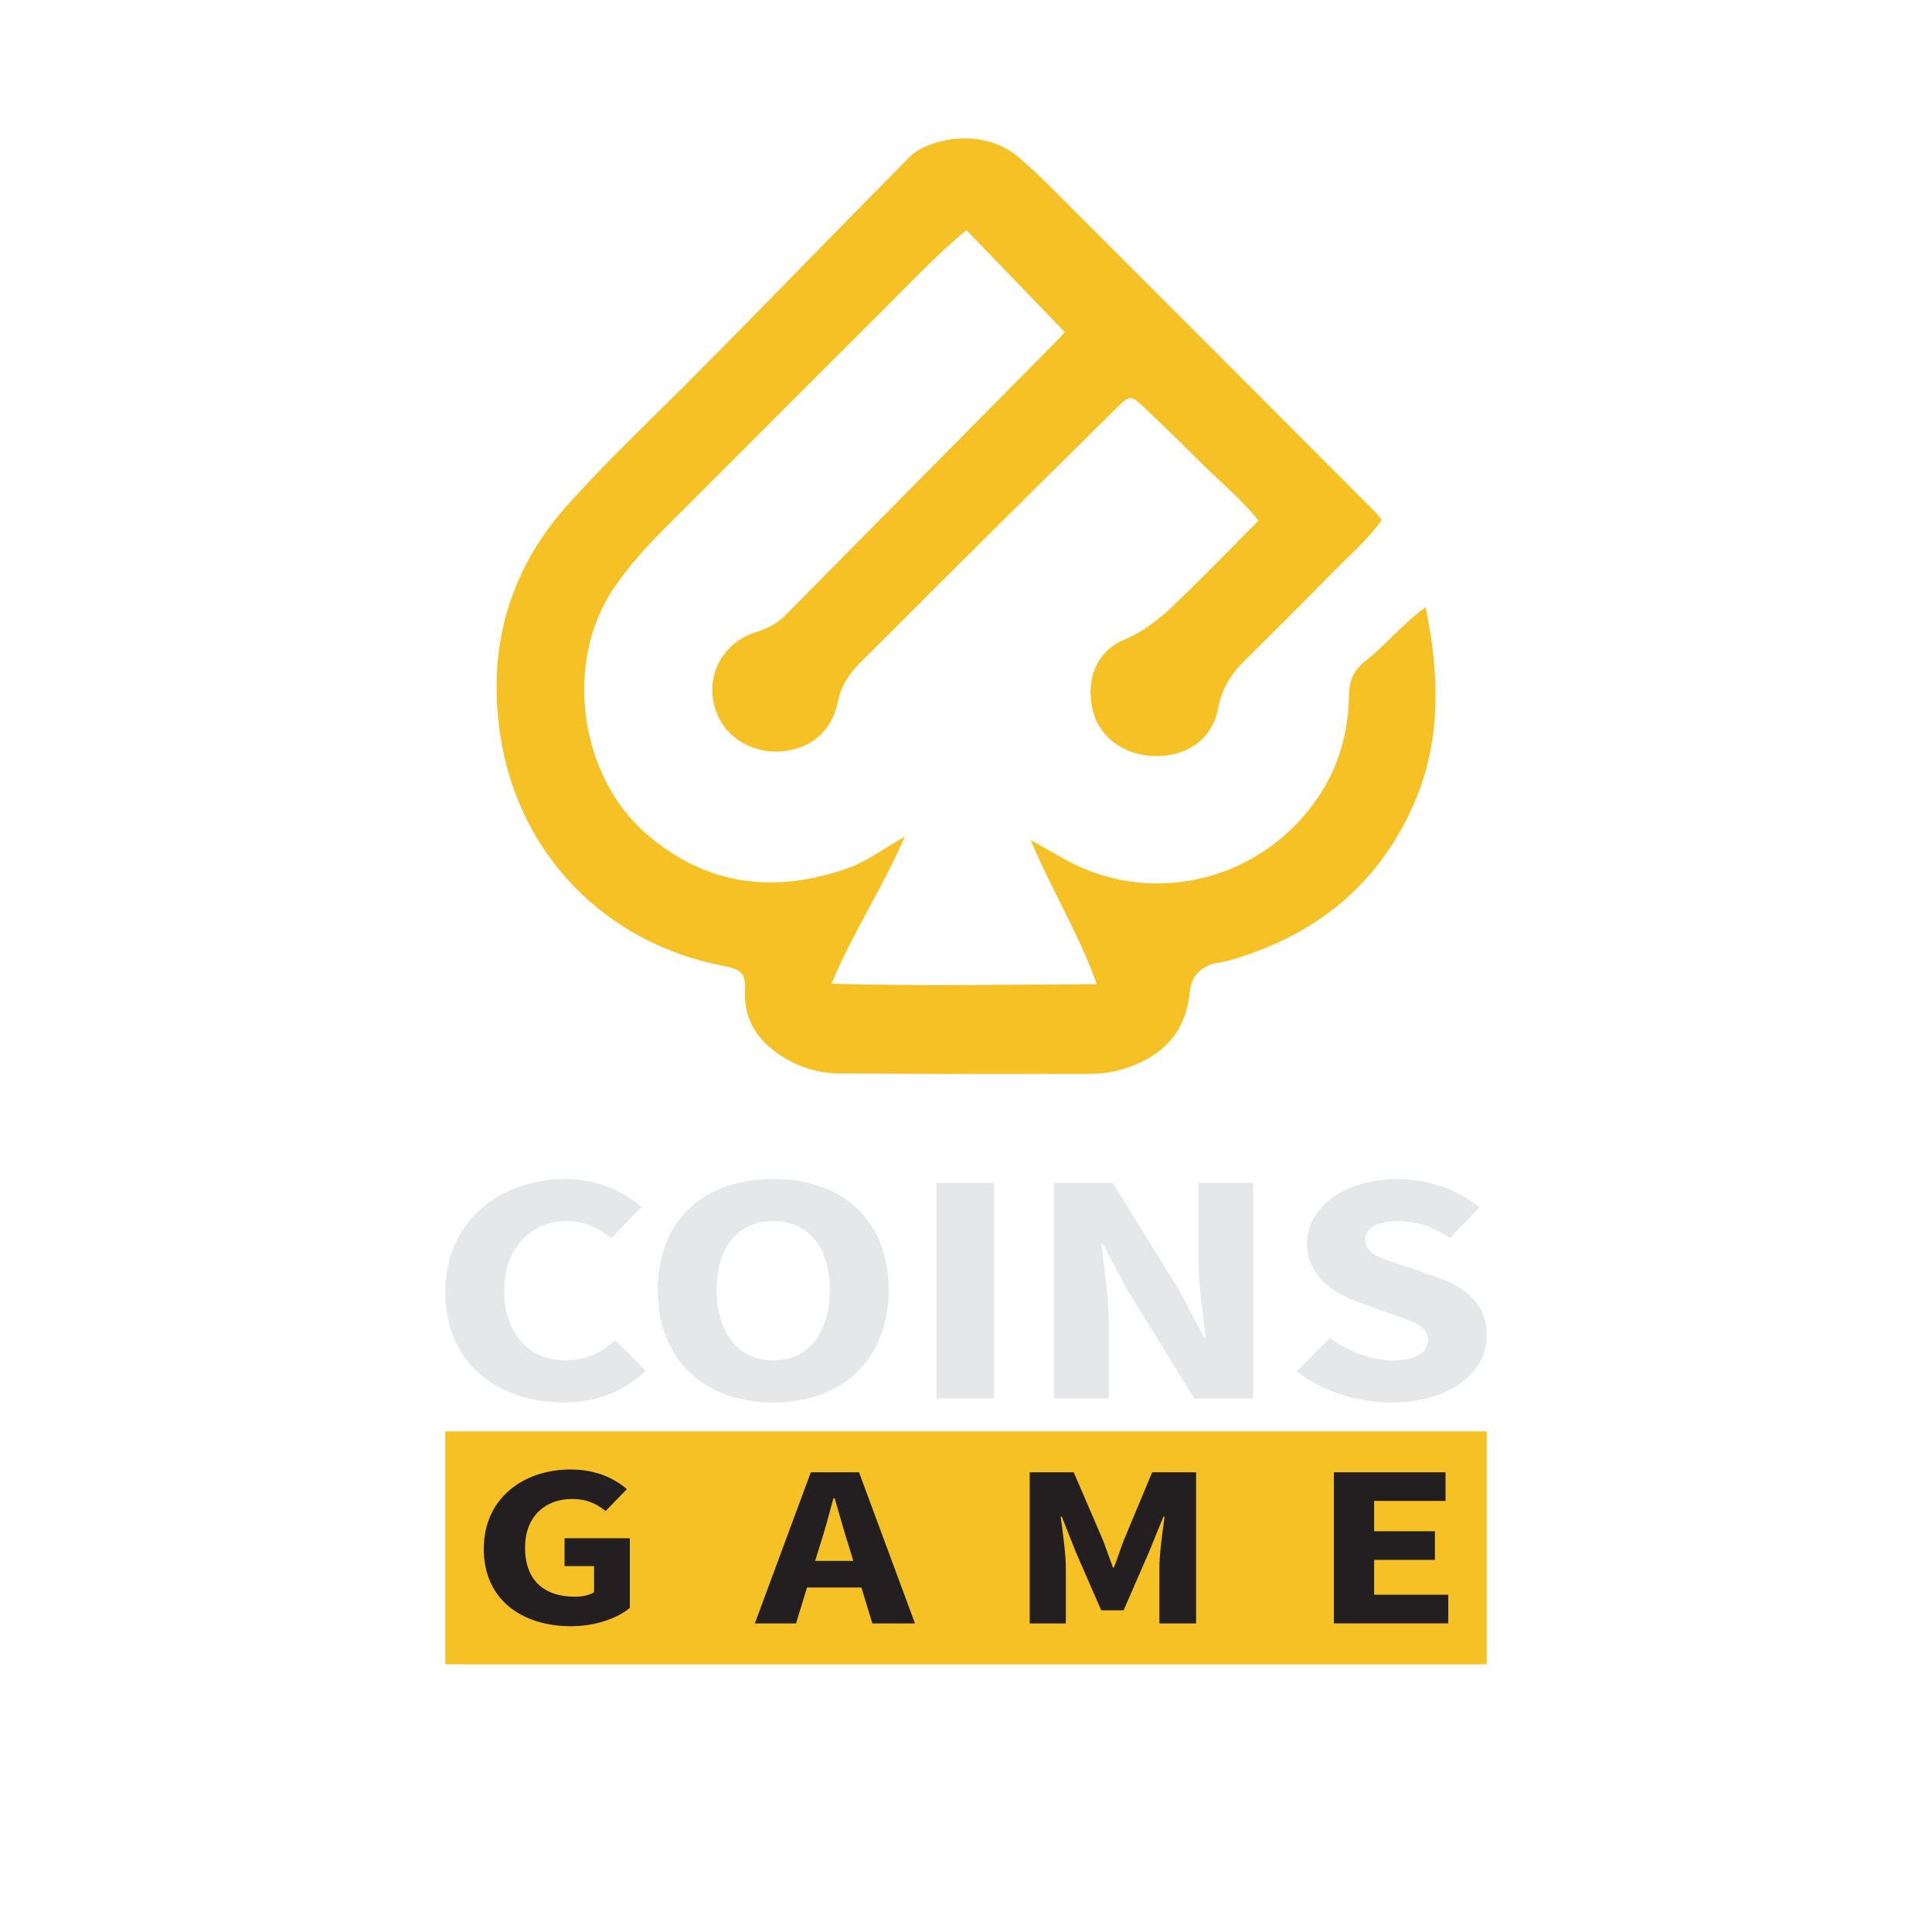
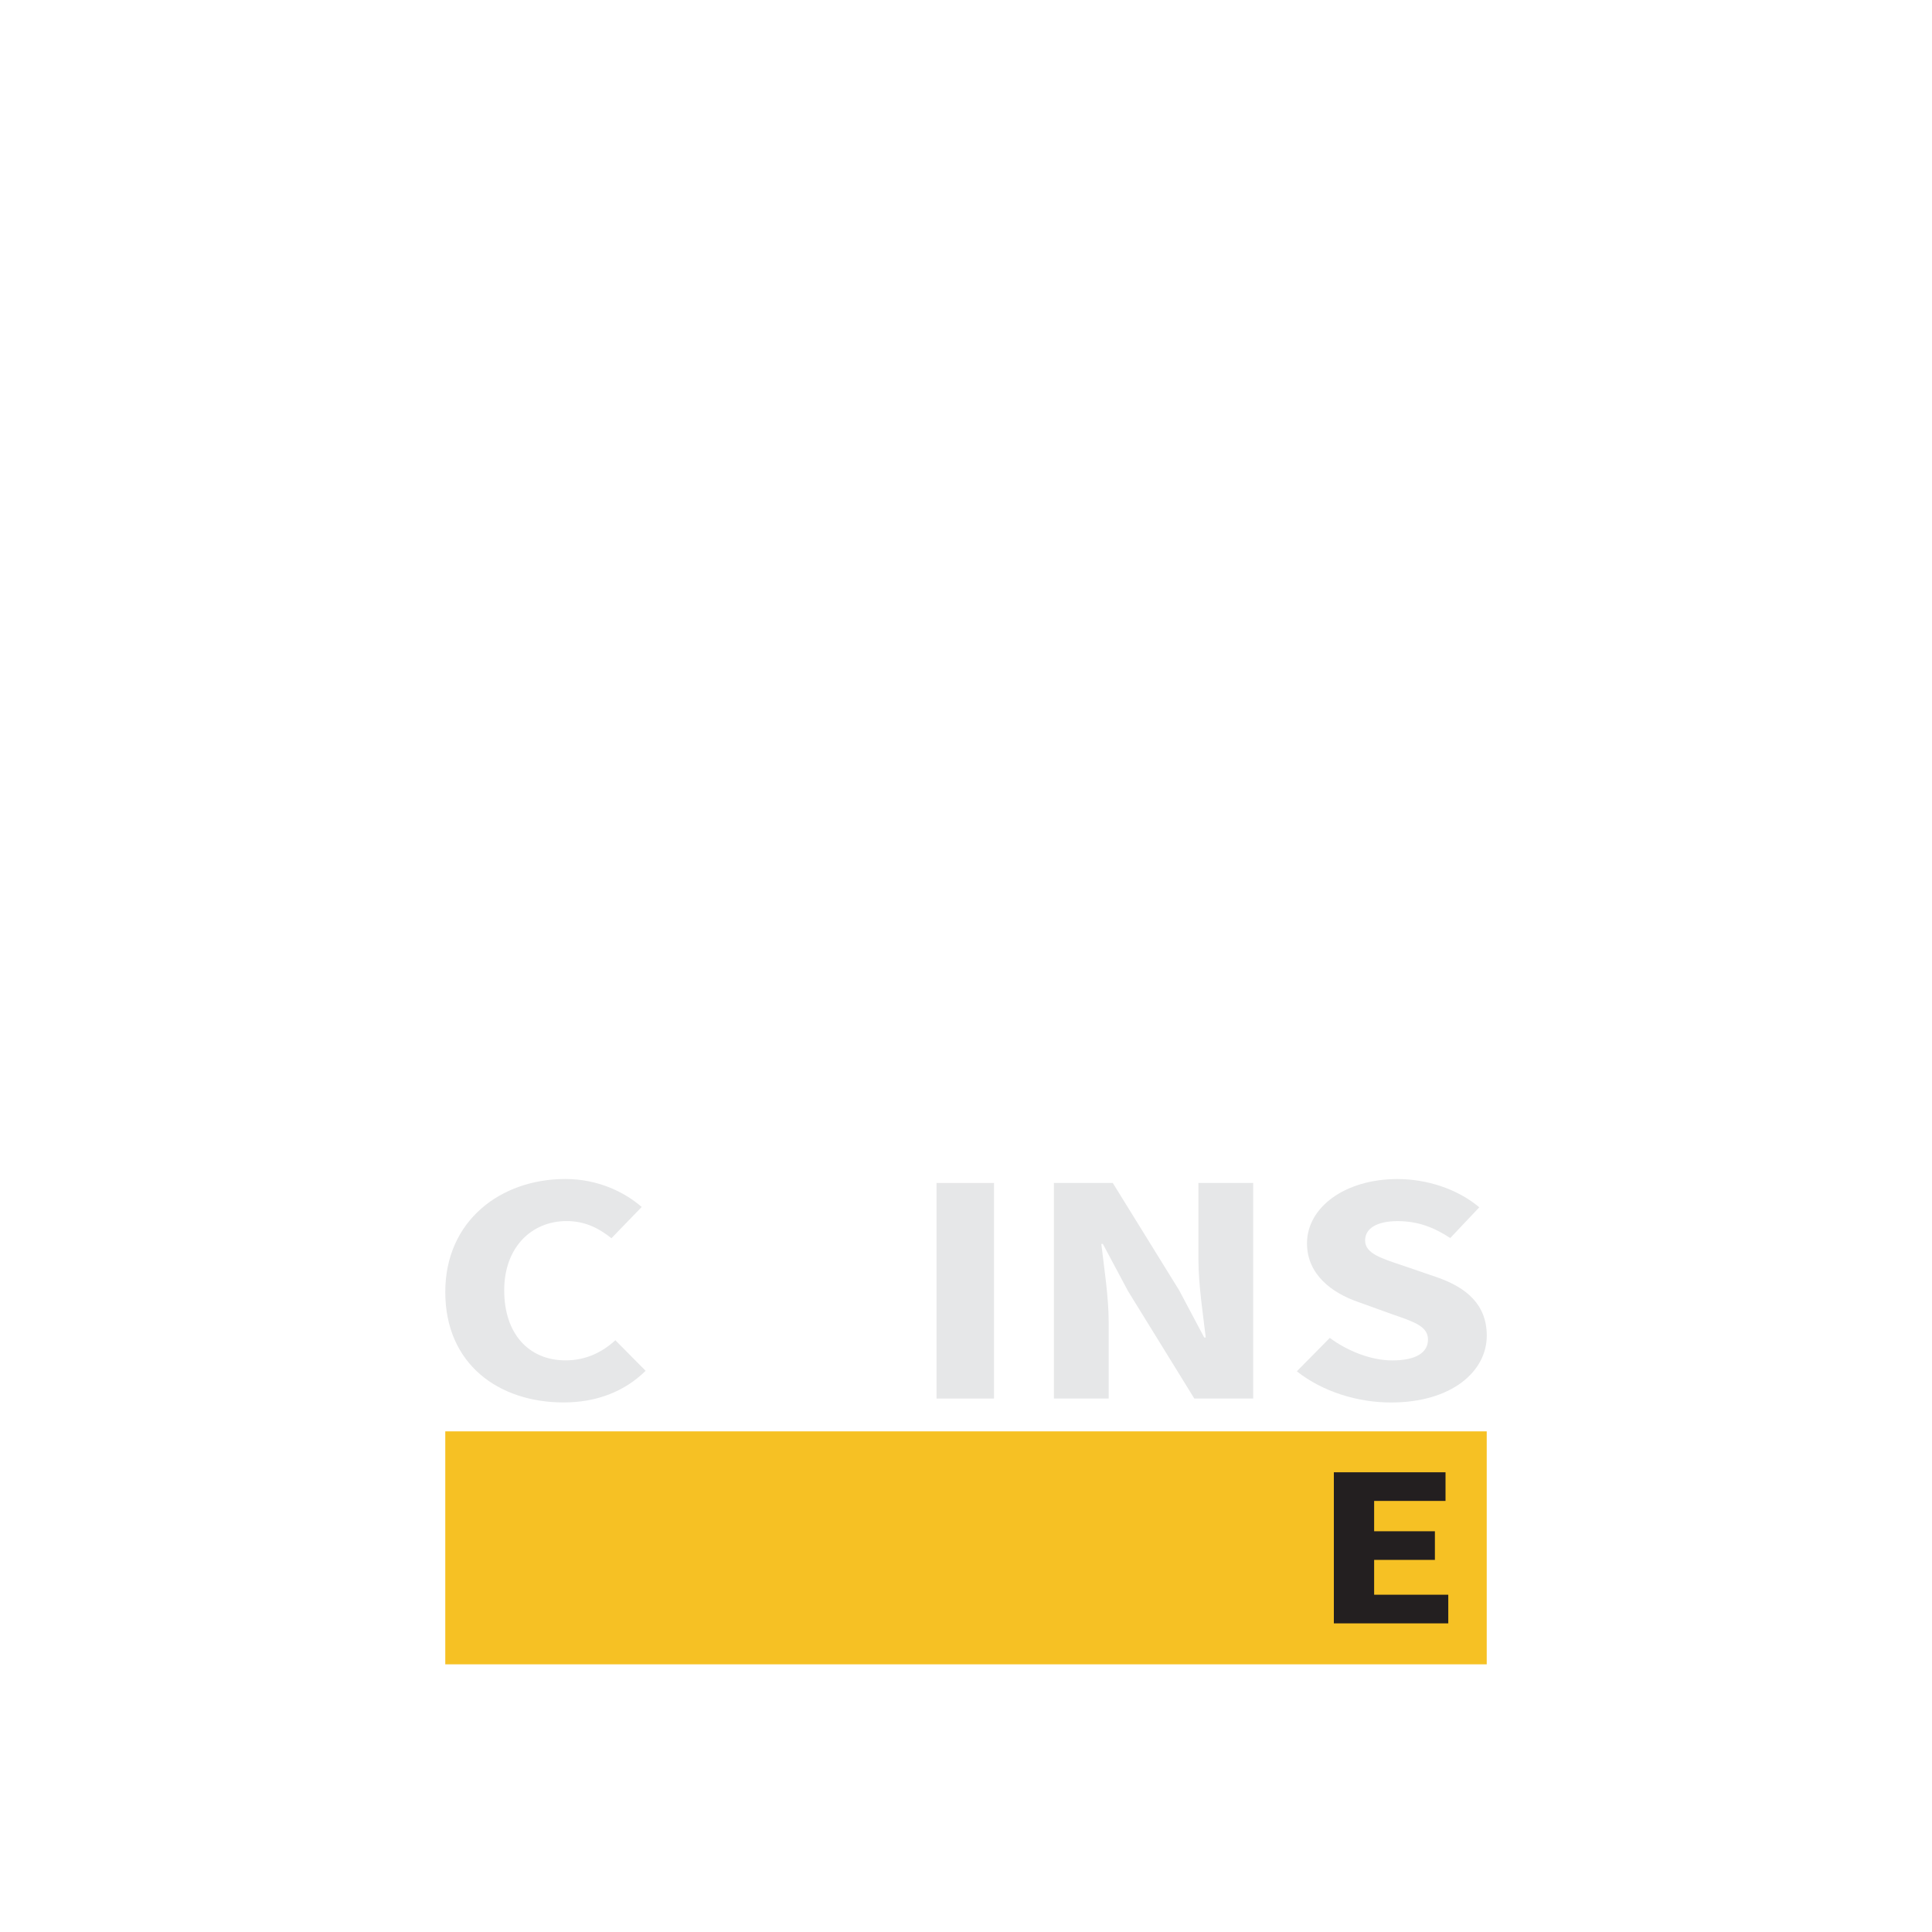
<svg xmlns="http://www.w3.org/2000/svg" id="Layer_1" data-name="Layer 1" viewBox="0 0 400 400">
  <defs>
    <style>
      .cls-1 {
        fill: #e6e7e8;
      }

      .cls-1, .cls-2, .cls-3 {
        stroke-width: 0px;
      }

      .cls-2 {
        fill: #f6c124;
      }

      .cls-3 {
        fill: #231f20;
      }
    </style>
  </defs>
  <rect class="cls-2" x="92.19" y="296.35" width="215.62" height="48.23" />
-   <path class="cls-2" d="m220.45,68.76c-7.04-7.3-13.62-14.13-20.37-21.12-6.56,5.45-12.39,11.74-18.46,17.77-14.71,14.63-29.34,29.34-44.02,44-3.93,3.92-7.63,8.03-10.71,12.65-10.13,15.21-6.97,38.58,6.96,50.62,12.51,10.82,26.74,12.42,41.91,6.98,3.73-1.34,7.04-3.88,11.6-6.46-4.72,10.75-10.75,19.81-15.22,30.46,18.57.55,36.4.19,54.93.1-3.66-10.36-9.22-19.17-13.68-29.85,3.19,1.81,5.32,3.07,7.51,4.25,18.39,9.94,41.23,3.81,52.6-14.01,3.92-6.15,5.67-13.02,5.79-20.23.05-3.1,1-5.19,3.45-7.1,4.2-3.26,7.5-7.6,12.42-11.09,3,14.53,3.24,28.27-2.8,41.52-7.53,16.54-20.56,26.65-37.84,31.59-.9.26-1.83.37-2.74.57q-4.99,1.1-5.47,6.11c-.64,6.71-4,11.51-10.09,14.4-3.26,1.55-6.74,2.4-10.3,2.41-17.38.06-34.77.03-52.15-.08-3.37-.02-6.7-.78-9.74-2.34-6.1-3.13-10.18-7.79-9.77-15.01.2-3.5-1.16-4.29-4.29-4.88-24.63-4.66-42.66-23.14-46.39-47.77-2.72-17.99,1.72-34.12,14.01-47.8,8.5-9.46,17.77-18.16,26.72-27.18,14.74-14.84,29.26-29.9,44-44.75,3.77-3.8,14.9-6.28,22.29-.18,4.17,3.44,7.92,7.38,11.75,11.21,20.75,20.74,41.48,41.51,62.2,62.27.52.52.95,1.13,1.53,1.82-2.83,4.07-6.57,7.2-9.94,10.65-6.14,6.28-12.38,12.46-18.61,18.66-2.7,2.69-4.57,5.65-5.3,9.58-1.16,6.23-5.99,9.84-12.41,10.01-6.41.16-11.87-3.47-13.43-8.93-1.78-6.24.33-12.66,6.3-15.14,5.79-2.41,9.78-6.61,14-10.74,4.66-4.56,9.19-9.24,13.87-13.95-3.57-4.43-7.63-7.75-11.33-11.42-3.98-3.95-7.99-7.87-12.06-11.73-3.08-2.93-3.19-2.94-6.19.03-12.24,12.08-24.44,24.19-36.64,36.31-5.3,5.27-10.55,10.59-15.87,15.84-2.42,2.39-4.26,4.85-5,8.45-1.13,5.52-4.74,9.28-10.59,10.19-5.55.86-10.99-1.62-13.56-5.96-4.21-7.13-.96-16.03,7.15-18.61,2.42-.77,4.41-1.74,6.15-3.51,18.78-19.02,37.58-38.01,56.37-57.01.65-.65,1.24-1.36,1.46-1.6Z" />
  <g>
-     <path class="cls-3" d="m100.16,320.65c0-10.38,8.13-16.41,17.99-16.41,5.36,0,9.16,1.94,11.64,4.06l-4.4,4.54c-1.83-1.43-3.8-2.49-6.97-2.49-5.68,0-9.72,3.78-9.72,10.06s3.44,10.17,10.38,10.17c1.48,0,3.01-.33,3.91-.93v-5.4h-6.11v-5.78h13.52v14.43c-2.54,2.11-7.03,3.79-12.18,3.79-10.16,0-18.07-5.5-18.07-16.04Z" />
-     <path class="cls-3" d="m180.61,336.12h8.83l-11.59-31.3h-9.98l-11.59,31.3h8.53l2.28-7.45h11.25l2.27,7.45Zm-11.84-12.95l.89-2.9c1.03-3.13,2.01-6.79,2.9-10.09h.23c.99,3.26,1.97,6.97,3,10.09l.88,2.9h-7.89Z" />
-     <path class="cls-3" d="m213.2,304.82h9.1l5.99,13.91c.74,1.85,1.39,3.85,2.12,5.78h.23c.74-1.93,1.37-3.93,2.1-5.78l5.8-13.91h9.1v31.3h-7.6v-11.49c0-3.05.67-7.6,1.07-10.63h-.23l-3.03,7.41-5.22,11.99h-4.63l-5.23-11.99-2.94-7.41h-.23c.39,3.03,1.07,7.58,1.07,10.63v11.49h-7.48v-31.3Z" />
    <path class="cls-3" d="m276.16,304.82h23.12v5.93h-14.78v6.28h12.58v5.93h-12.58v7.21h15.35v5.93h-23.69v-31.3Z" />
  </g>
  <g>
    <path class="cls-1" d="m92.19,267.49c0-14.81,11.54-23.39,24.84-23.39,6.8,0,12.28,2.71,15.83,5.79l-6.27,6.47c-2.64-2.09-5.48-3.55-9.29-3.55-7.22,0-12.91,5.4-12.91,14.34s5.03,14.5,12.72,14.5c4.32,0,7.72-1.8,10.29-4.17l6.27,6.33c-4.37,4.31-10.18,6.55-16.99,6.55-13.35,0-24.49-7.85-24.49-22.88Z" />
-     <path class="cls-1" d="m136.19,267.04c0-14.58,9.71-22.94,23.9-22.94s23.9,8.42,23.9,22.94-9.71,23.33-23.9,23.33-23.9-8.75-23.9-23.33Zm35.61,0c0-8.95-4.53-14.23-11.71-14.23s-11.71,5.28-11.71,14.23,4.53,14.62,11.71,14.62,11.71-5.67,11.71-14.62Z" />
    <path class="cls-1" d="m193.9,244.92h11.9v44.63h-11.9v-44.63Z" />
    <path class="cls-1" d="m218.2,244.92h12.19l13.73,22.2,5.2,9.8h.32c-.56-4.72-1.52-10.97-1.52-16.23v-15.77h11.34v44.63h-12.19l-13.73-22.25-5.2-9.75h-.32c.56,4.92,1.52,10.9,1.52,16.16v15.84h-11.34v-44.63Z" />
    <path class="cls-1" d="m268.49,283.92l6.83-6.92c3.74,2.76,8.6,4.66,12.93,4.66,4.97,0,7.4-1.66,7.4-4.31,0-2.81-2.99-3.71-7.59-5.31l-6.84-2.47c-5.45-1.88-10.62-5.68-10.62-12.16,0-7.4,7.79-13.3,18.74-13.3,6.06,0,12.4,2.03,16.93,5.85l-6.01,6.36c-3.47-2.26-6.76-3.5-10.92-3.5s-6.71,1.45-6.71,4c0,2.74,3.44,3.73,8.04,5.28l6.71,2.3c6.43,2.2,10.44,5.83,10.44,12.14,0,7.41-7.29,13.83-19.83,13.83-6.85,0-14.12-2.2-19.49-6.45Z" />
  </g>
</svg>